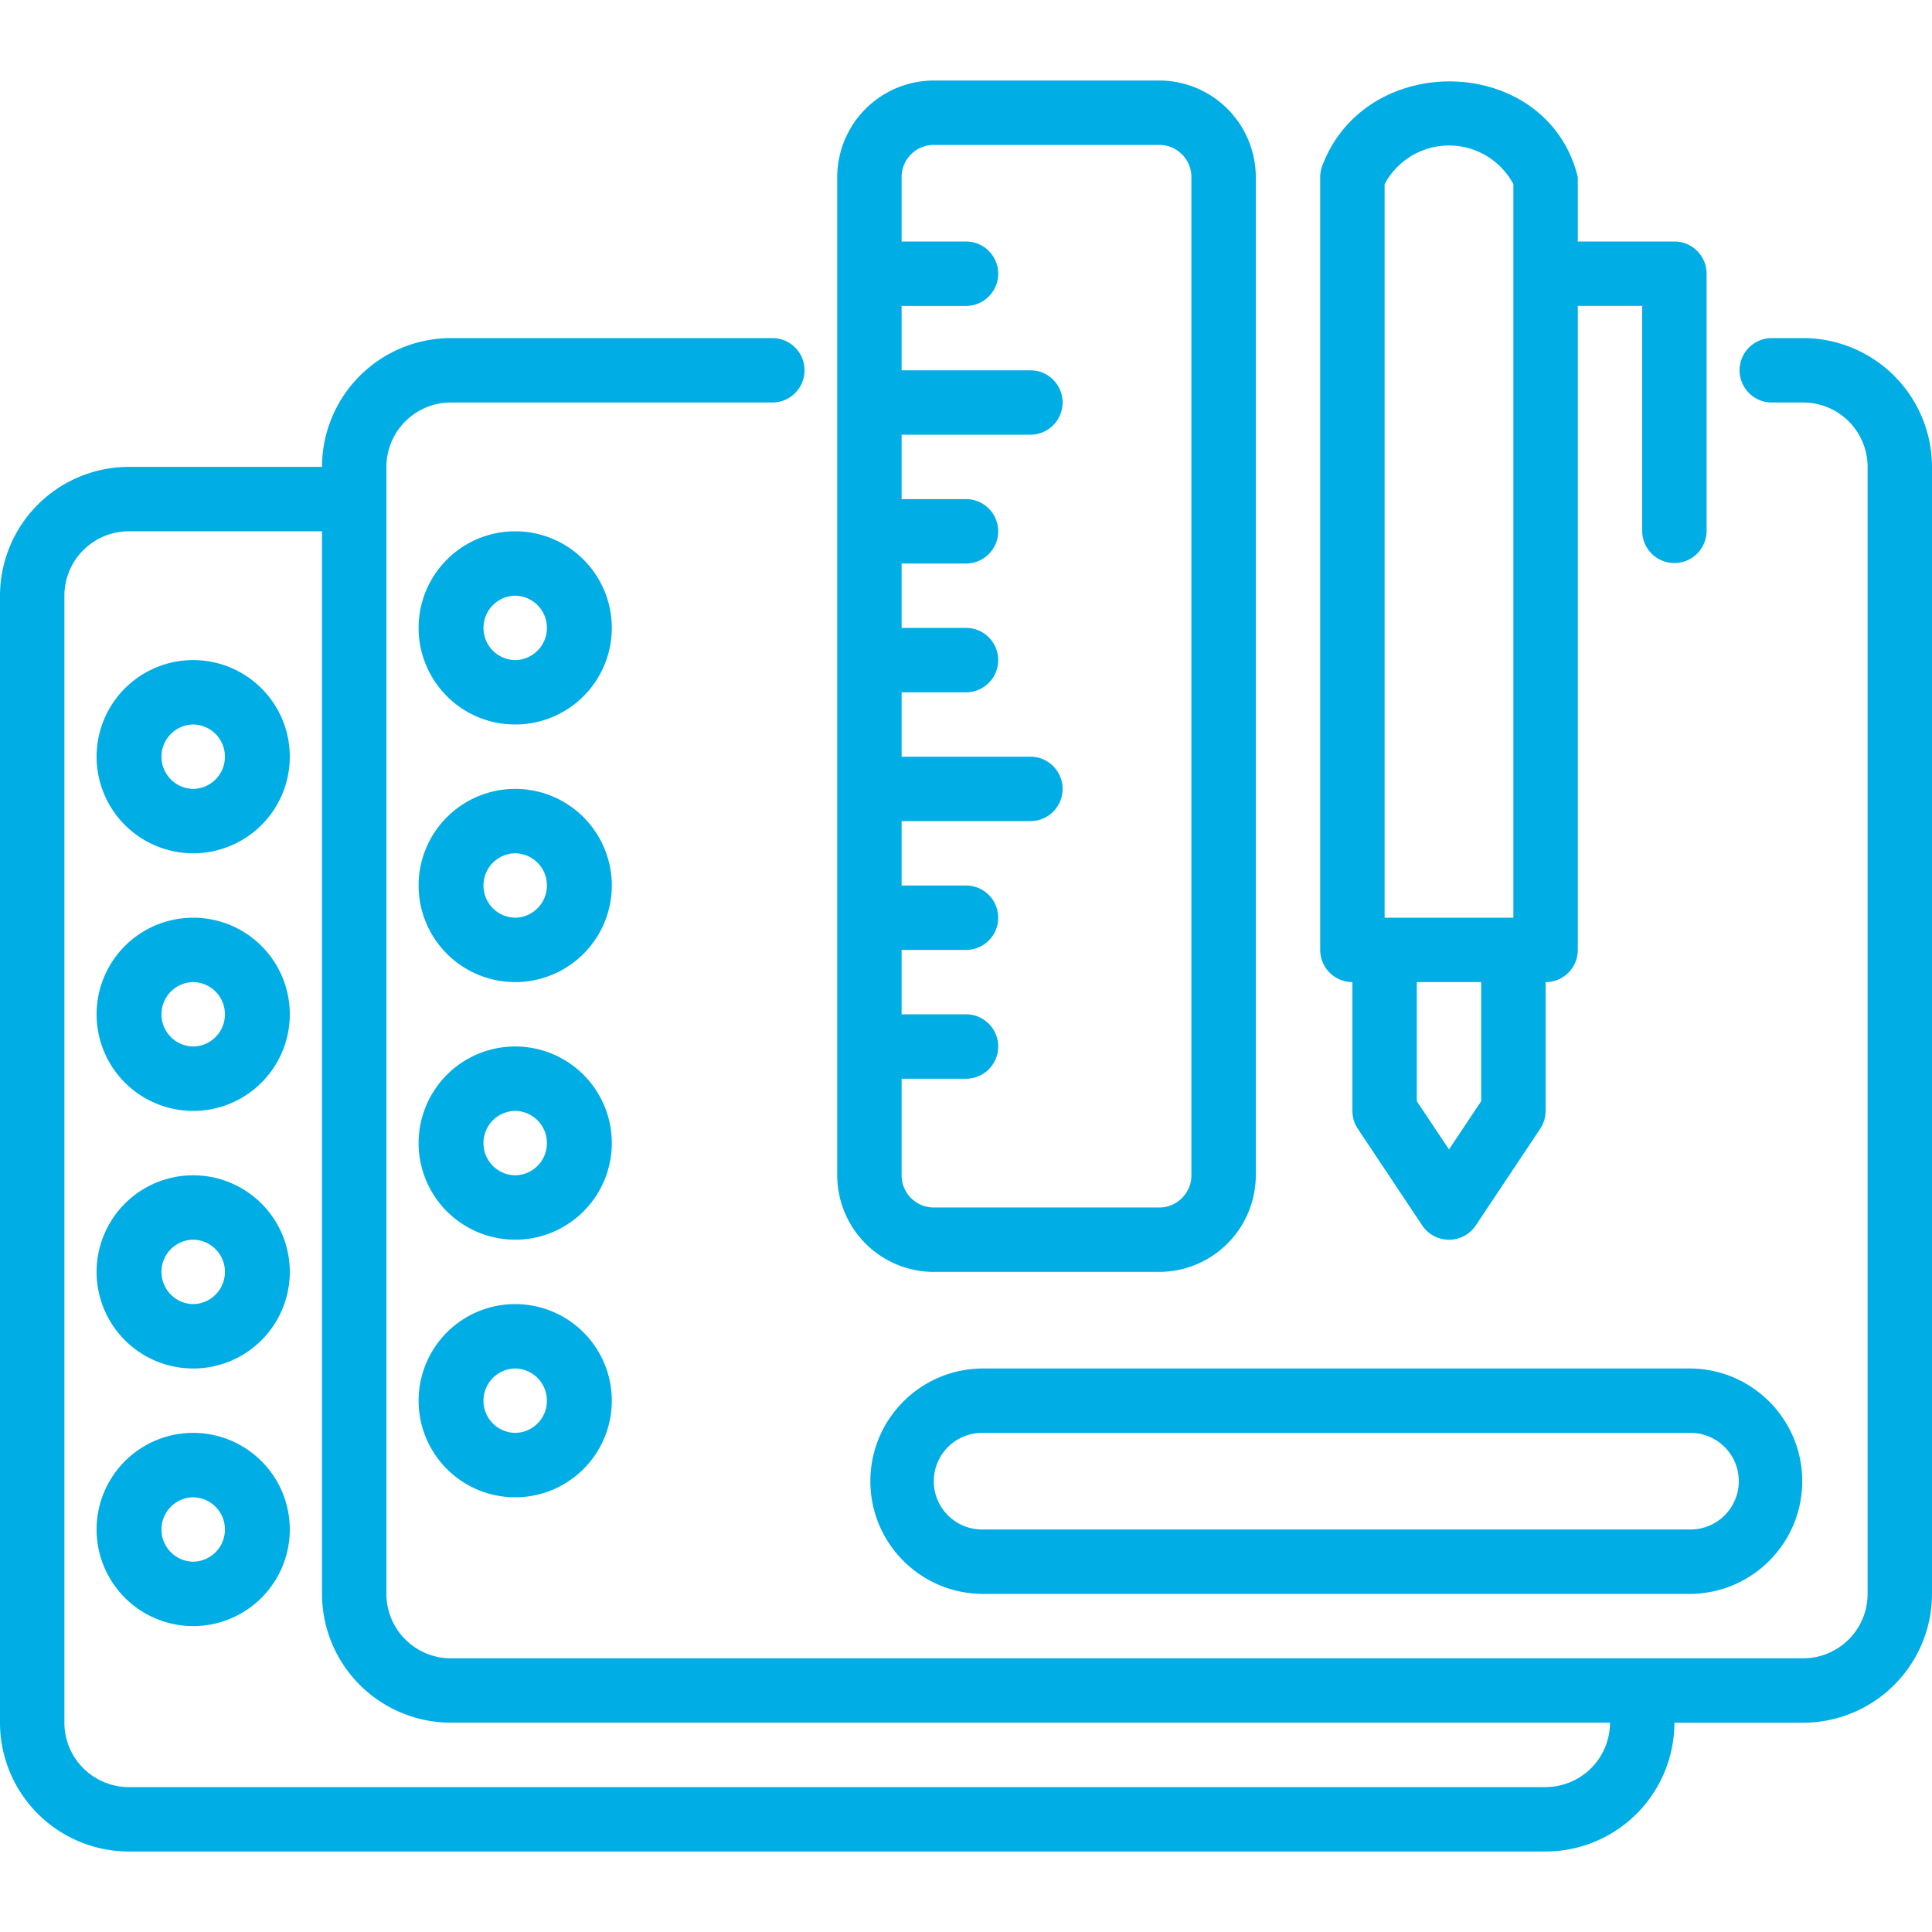
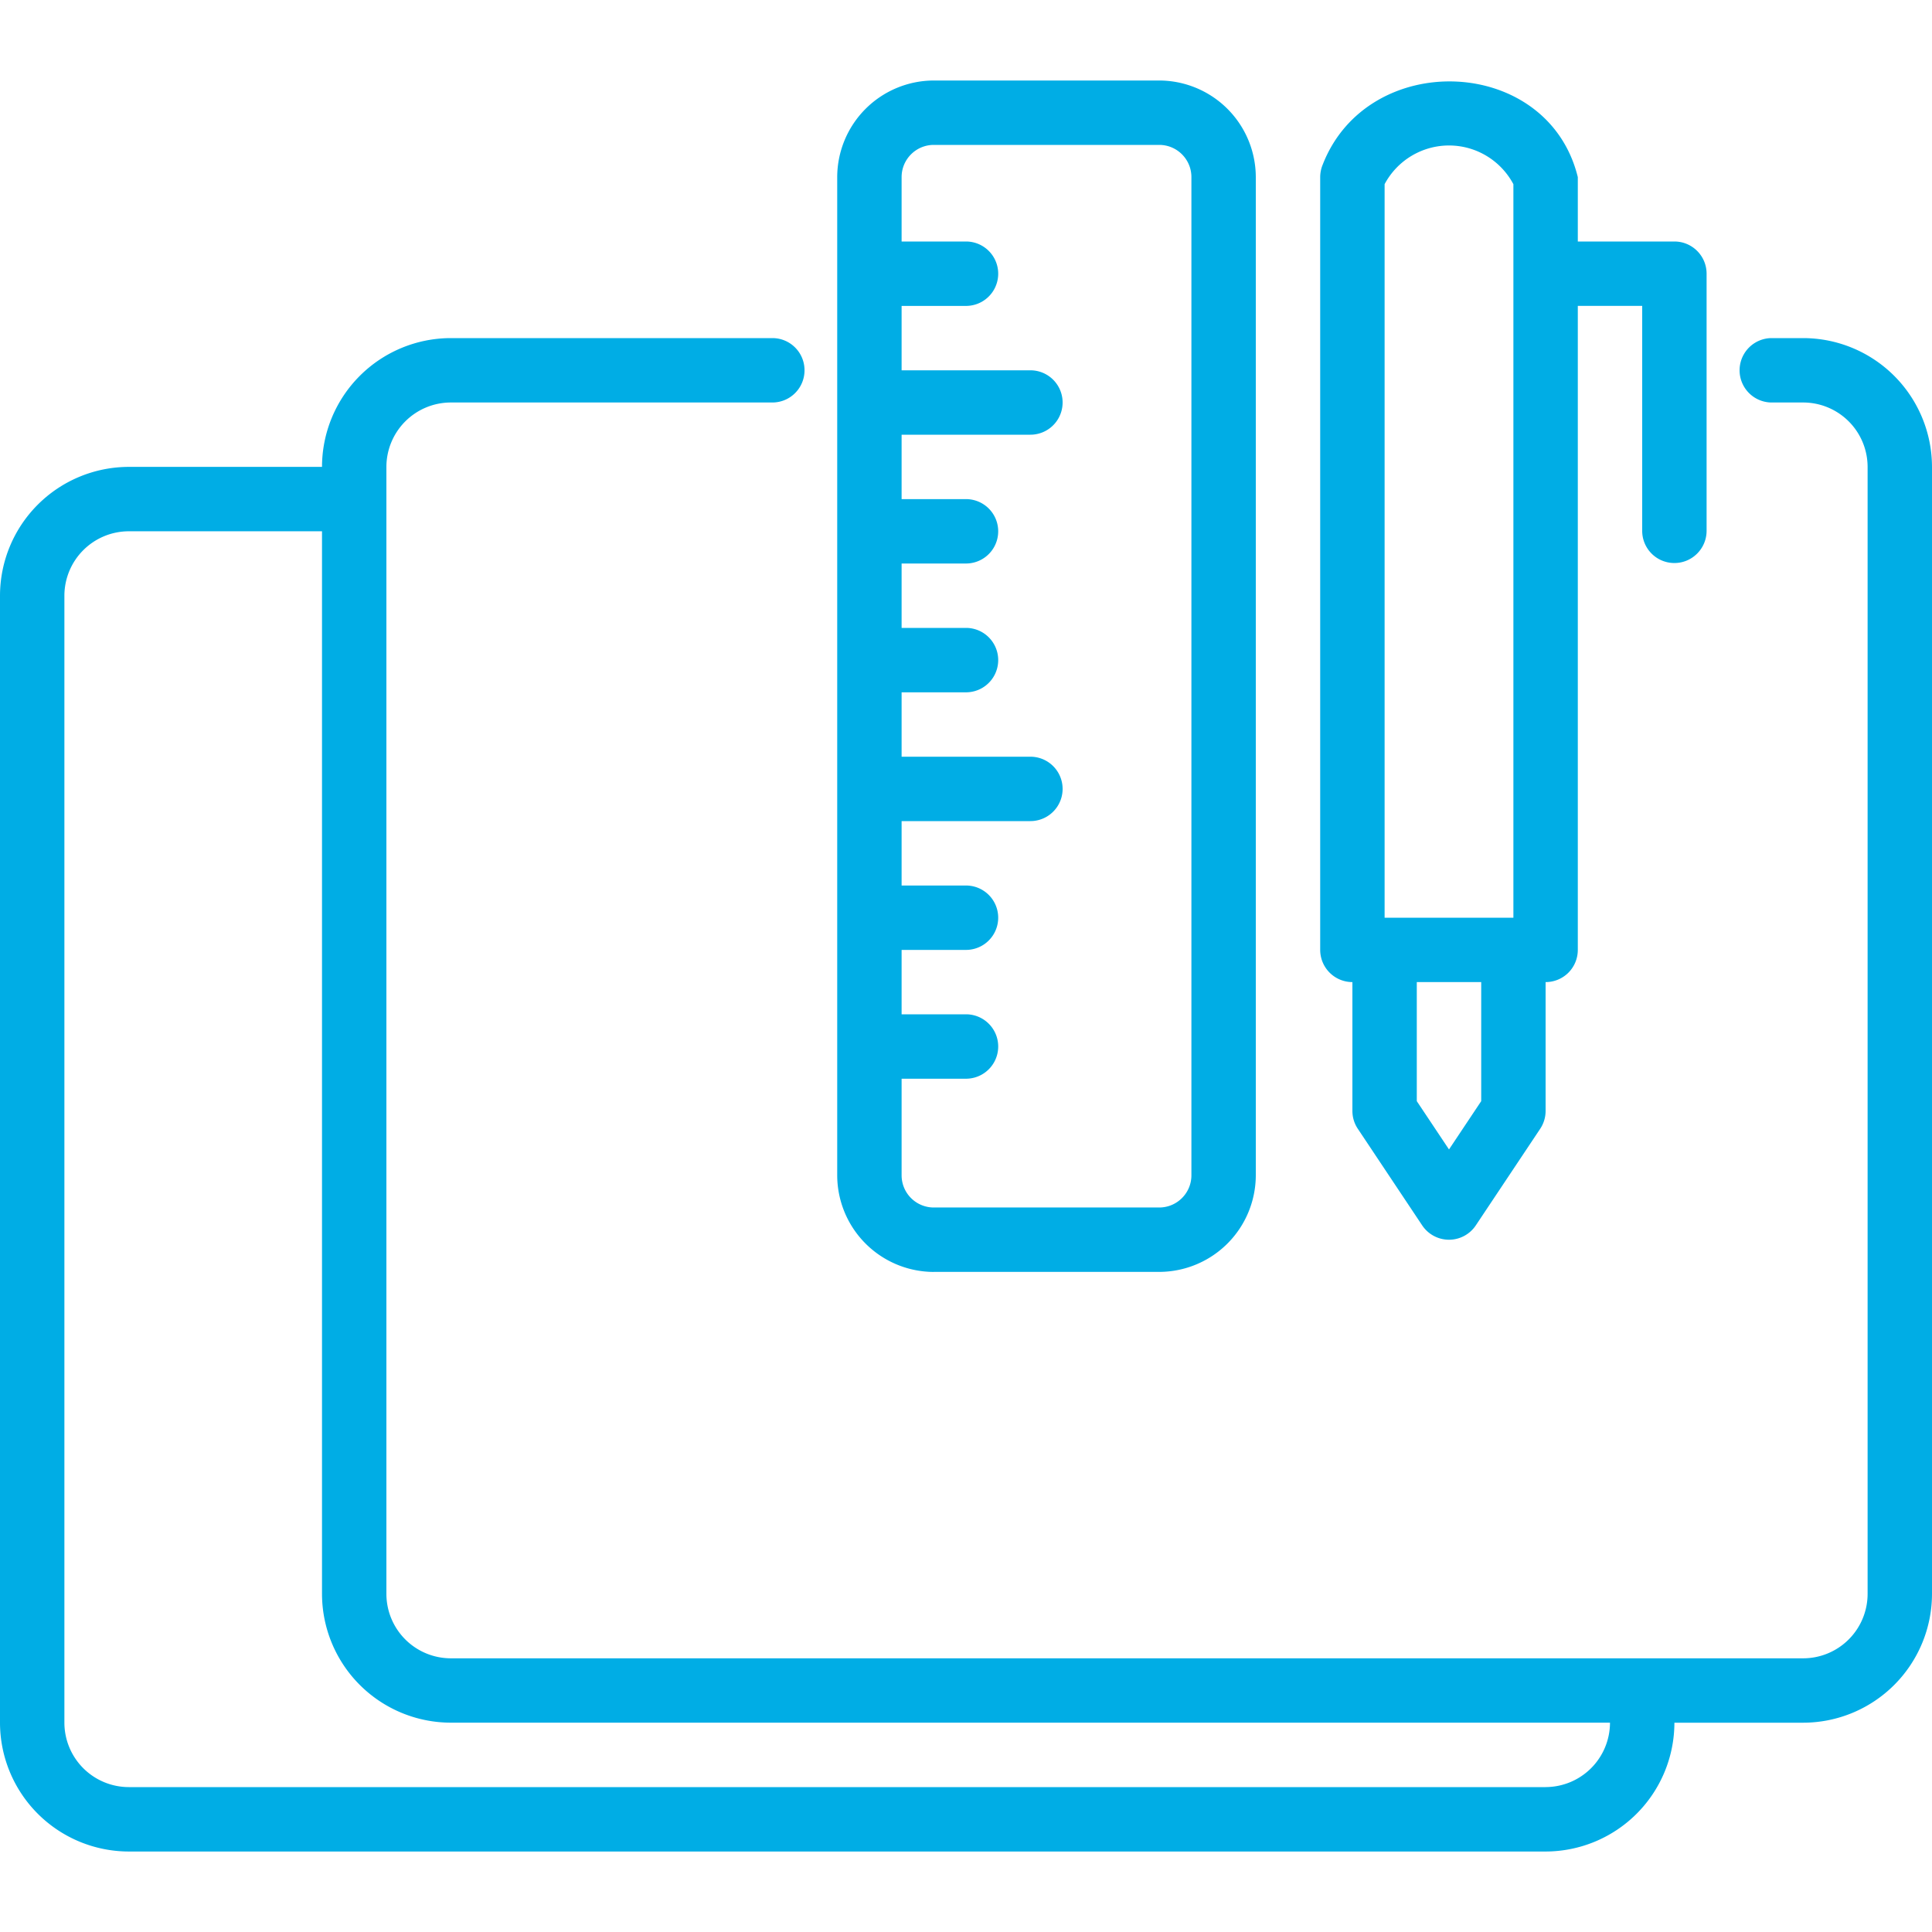
<svg xmlns="http://www.w3.org/2000/svg" fill="none" height="100" width="100">
  <g fill="#00ade5">
    <path d="M70 50.833V57.5c0 .329.096.65.28.925l3.332 5a1.668 1.668 0 0 0 2.776 0l3.333-5c.183-.275.279-.596.279-.925v-6.667c.442 0 .867-.175 1.18-.487.312-.313.487-.738.487-1.18V15.833H85V27.5a1.664 1.664 0 0 0 1.667 1.642c.908 0 1.65-.73 1.666-1.642V14.167c0-.921-.746-1.667-1.666-1.667h-5V9.167c-1.55-6.321-10.87-6.654-13.205-.642a1.703 1.703 0 0 0-.129.642v40A1.668 1.668 0 0 0 70 50.833zm6.667 6.162L75 59.495l-1.667-2.5v-6.162h3.334zm-5-47.462A3.779 3.779 0 0 1 75 7.53c1.396 0 2.675.77 3.333 2.004V47.5h-6.666zm-23.333 56.3H60a5.01 5.01 0 0 0 5-5V9.167a5.01 5.01 0 0 0-5-5H48.334a5.01 5.01 0 0 0-5 5v51.668a5.01 5.01 0 0 0 5 5zm0-58.333H60c.92 0 1.667.746 1.667 1.666v51.668c0 .92-.746 1.666-1.667 1.666H48.334a1.666 1.666 0 0 1-1.667-1.666v-5H50a1.666 1.666 0 1 0 0-3.334h-3.333v-3.333H50a1.666 1.666 0 1 0 0-3.333h-3.333V42.5h6.667a1.666 1.666 0 1 0 0-3.333h-6.667v-3.333H50a1.666 1.666 0 1 0 0-3.334h-3.333v-3.333H50a1.666 1.666 0 1 0 0-3.333h-3.333V22.5h6.667a1.666 1.666 0 1 0 0-3.333h-6.667v-3.333H50a1.666 1.666 0 1 0 0-3.334h-3.333V9.167c0-.92.746-1.667 1.667-1.667z" />
    <path d="M93.333 17.5h-1.666a1.667 1.667 0 0 0 0 3.333h1.666a3.338 3.338 0 0 1 3.334 3.333V82.5a3.338 3.338 0 0 1-3.334 3.334h-70A3.338 3.338 0 0 1 20 82.5V24.166a3.338 3.338 0 0 1 3.333-3.333H40c.912-.013 1.642-.754 1.642-1.667S40.912 17.512 40 17.5H23.333a6.675 6.675 0 0 0-6.666 6.666h-10A6.675 6.675 0 0 0 0 30.833v58.334a6.676 6.676 0 0 0 6.667 6.667H80a6.676 6.676 0 0 0 6.667-6.667h6.666A6.676 6.676 0 0 0 100 82.5V24.166a6.676 6.676 0 0 0-6.667-6.666zM80 92.5H6.667a3.338 3.338 0 0 1-3.334-3.334V30.832a3.338 3.338 0 0 1 3.334-3.333h10v55a6.675 6.675 0 0 0 6.666 6.666h60A3.339 3.339 0 0 1 80 92.499z" />
-     <path d="M50.833 70.833c-3.2.03-5.783 2.633-5.783 5.833s2.583 5.805 5.783 5.834H87.5c3.2-.03 5.783-2.634 5.783-5.834S90.7 70.862 87.5 70.833zM90 76.666a2.5 2.5 0 0 1-2.5 2.5H50.833c-1.379 0-2.5-1.12-2.5-2.5s1.121-2.5 2.5-2.5H87.5c1.38 0 2.5 1.121 2.5 2.5zM26.667 27.5a5 5 0 0 0 0 10 5 5 0 0 0 0-10zm0 6.666c-.913-.012-1.642-.754-1.642-1.666s.73-1.654 1.642-1.667c.912.013 1.641.754 1.641 1.667s-.729 1.654-1.641 1.666zm0 6.667a5 5 0 0 0 0 10 5 5 0 0 0 0-10zm0 6.667c-.913-.013-1.642-.754-1.642-1.667s.73-1.654 1.642-1.667c.912.013 1.641.755 1.641 1.667s-.729 1.654-1.641 1.667zm0 6.666a5 5 0 0 0 0 10 5 5 0 0 0 0-10zm0 6.667c-.913-.012-1.642-.754-1.642-1.667s.73-1.654 1.642-1.666c.912.012 1.641.754 1.641 1.666s-.729 1.655-1.641 1.667zm0 6.667a5 5 0 0 0 0 10 5 5 0 0 0 0-10zm0 6.666c-.913-.012-1.642-.754-1.642-1.666s.73-1.654 1.642-1.667c.912.013 1.641.754 1.641 1.667s-.729 1.654-1.641 1.666zM10 34.166a5 5 0 0 0 0 10 5 5 0 0 0 0-10zm0 6.667c-.912-.012-1.642-.754-1.642-1.667S9.088 37.512 10 37.5c.912.012 1.642.754 1.642 1.666s-.73 1.655-1.642 1.667zm0 6.667a5 5 0 0 0 0 10 5 5 0 0 0 0-10zm0 6.666c-.912-.012-1.642-.754-1.642-1.666s.73-1.655 1.642-1.667c.912.013 1.642.754 1.642 1.667s-.73 1.654-1.642 1.666zm0 6.667a5 5 0 0 0 0 10 5 5 0 0 0 0-10zm0 6.667c-.912-.013-1.642-.754-1.642-1.667s.73-1.654 1.642-1.667c.912.013 1.642.755 1.642 1.667S10.912 67.487 10 67.5zm0 6.666a5 5 0 0 0 0 10 5 5 0 0 0 0-10zm0 6.667c-.912-.013-1.642-.754-1.642-1.667S9.088 77.512 10 77.5c.912.012 1.642.754 1.642 1.666s-.73 1.655-1.642 1.667z" />
  </g>
</svg>